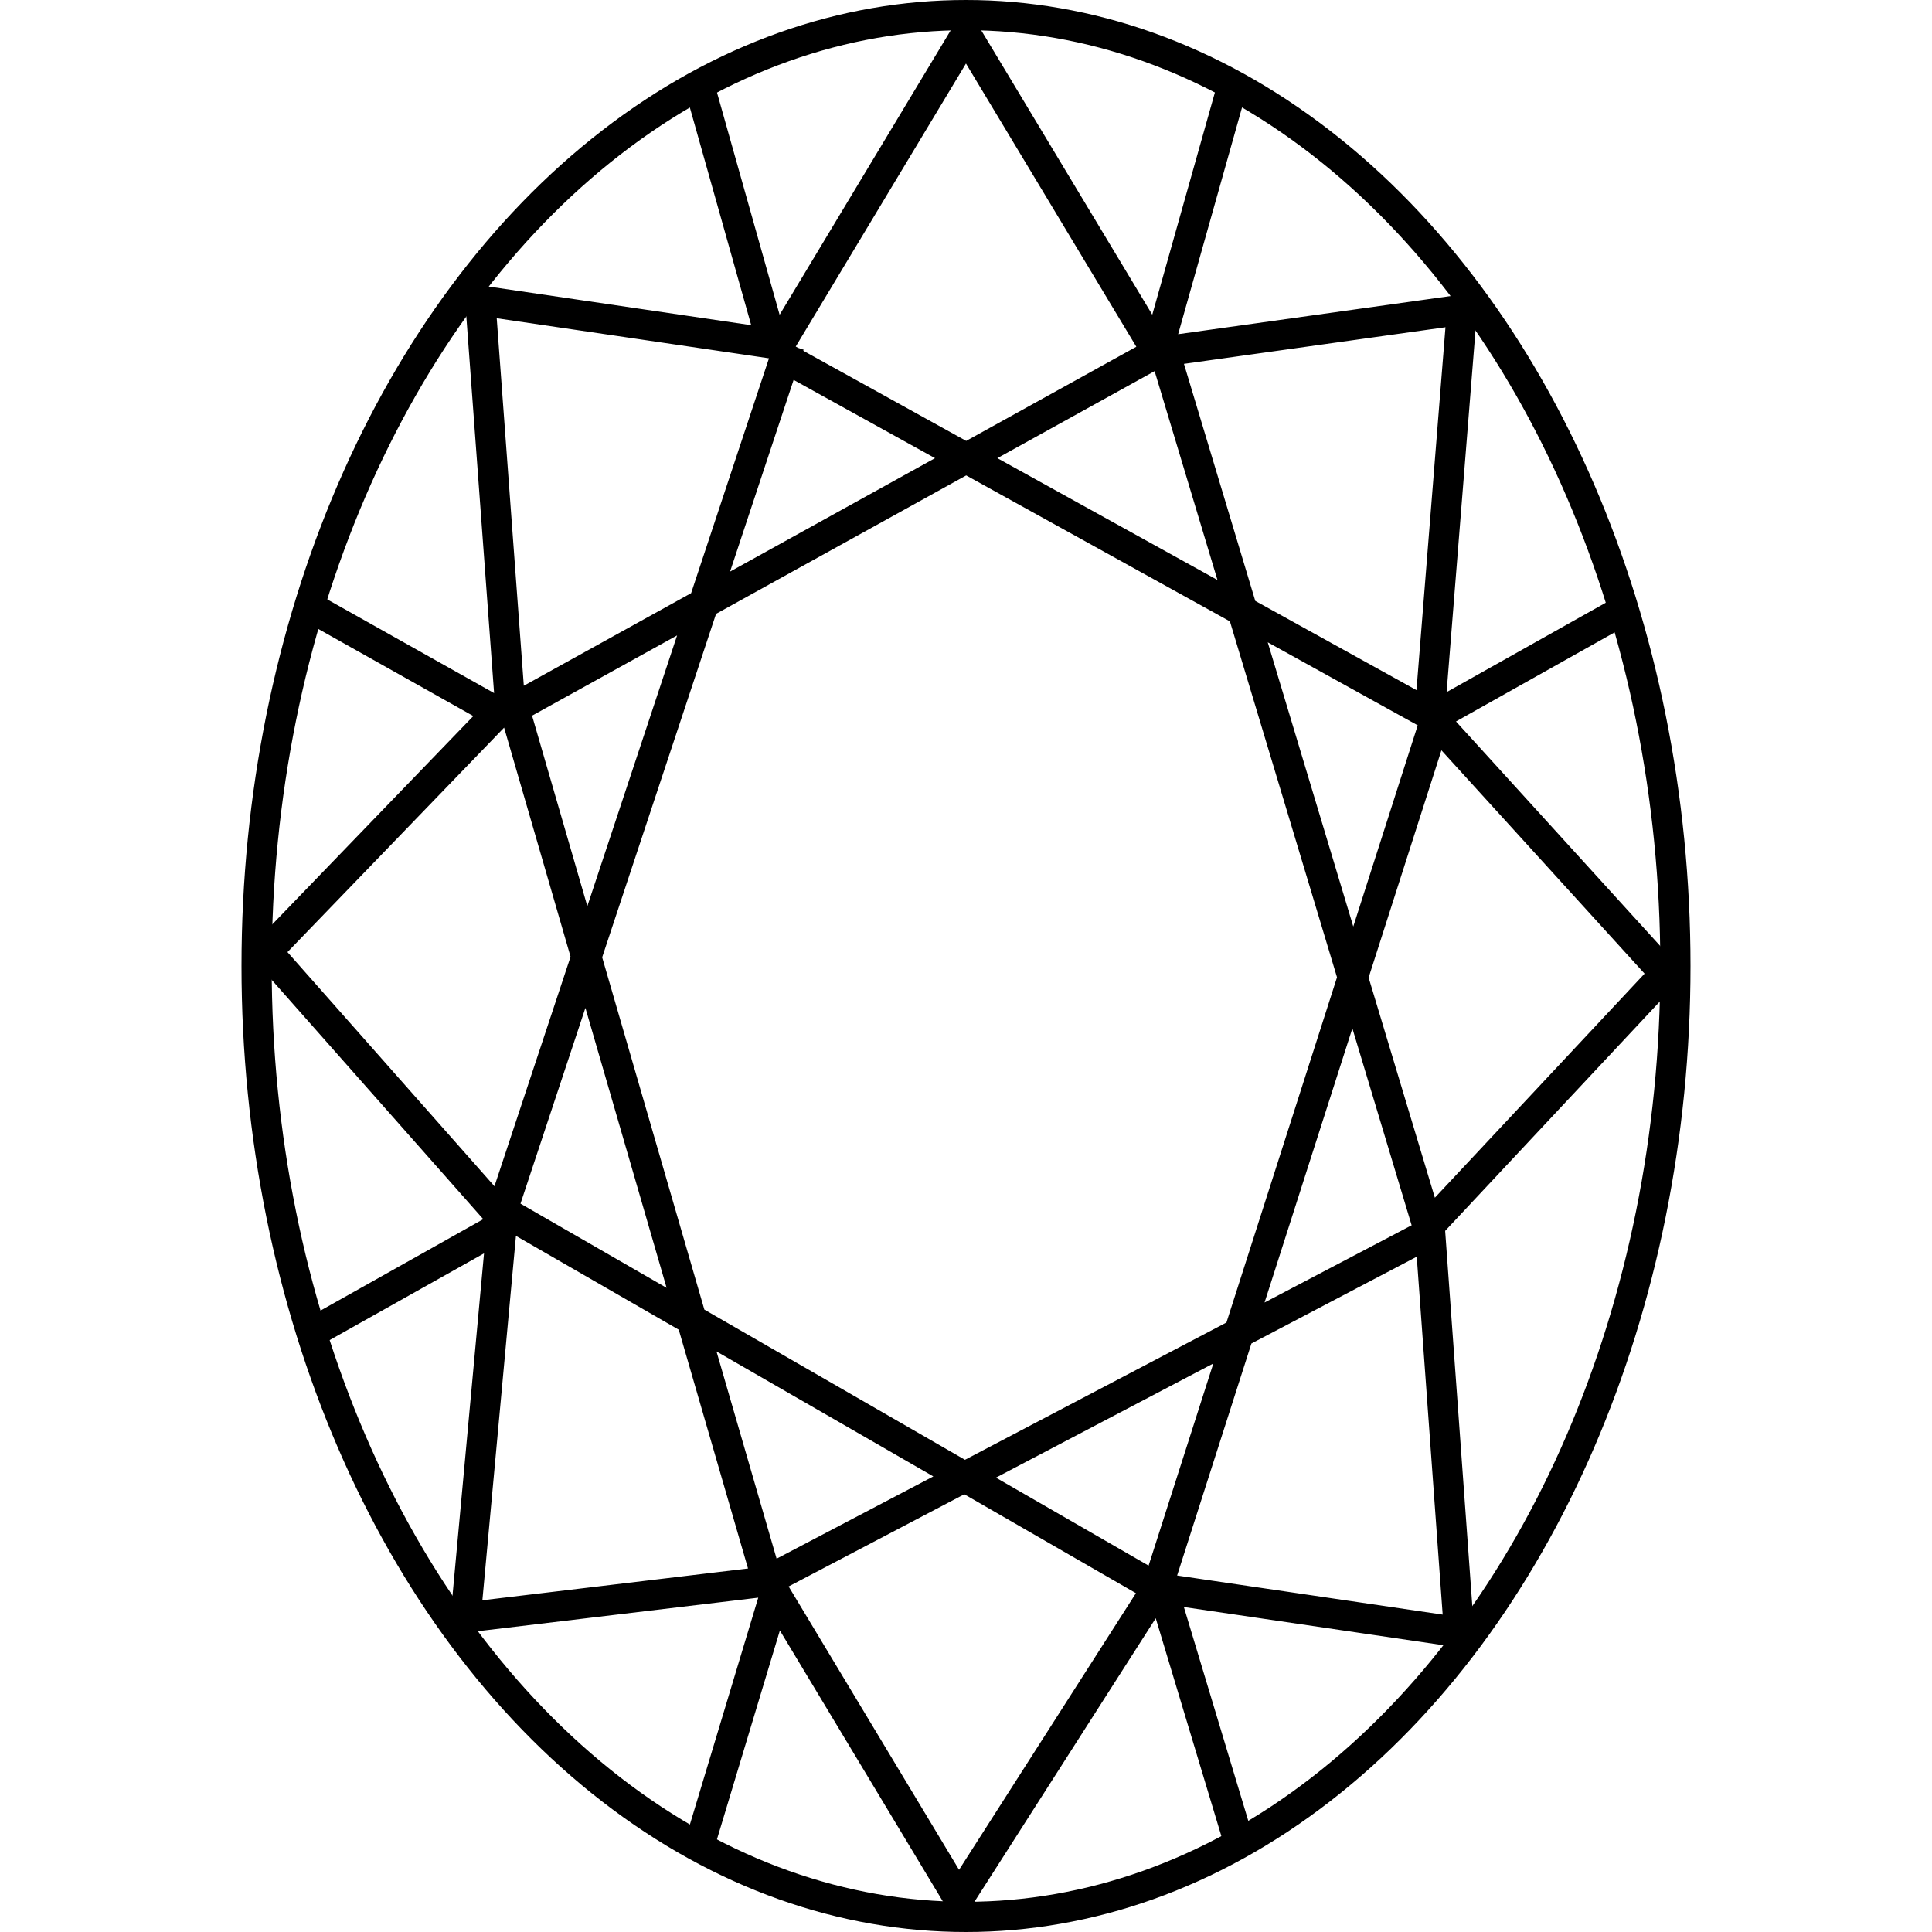
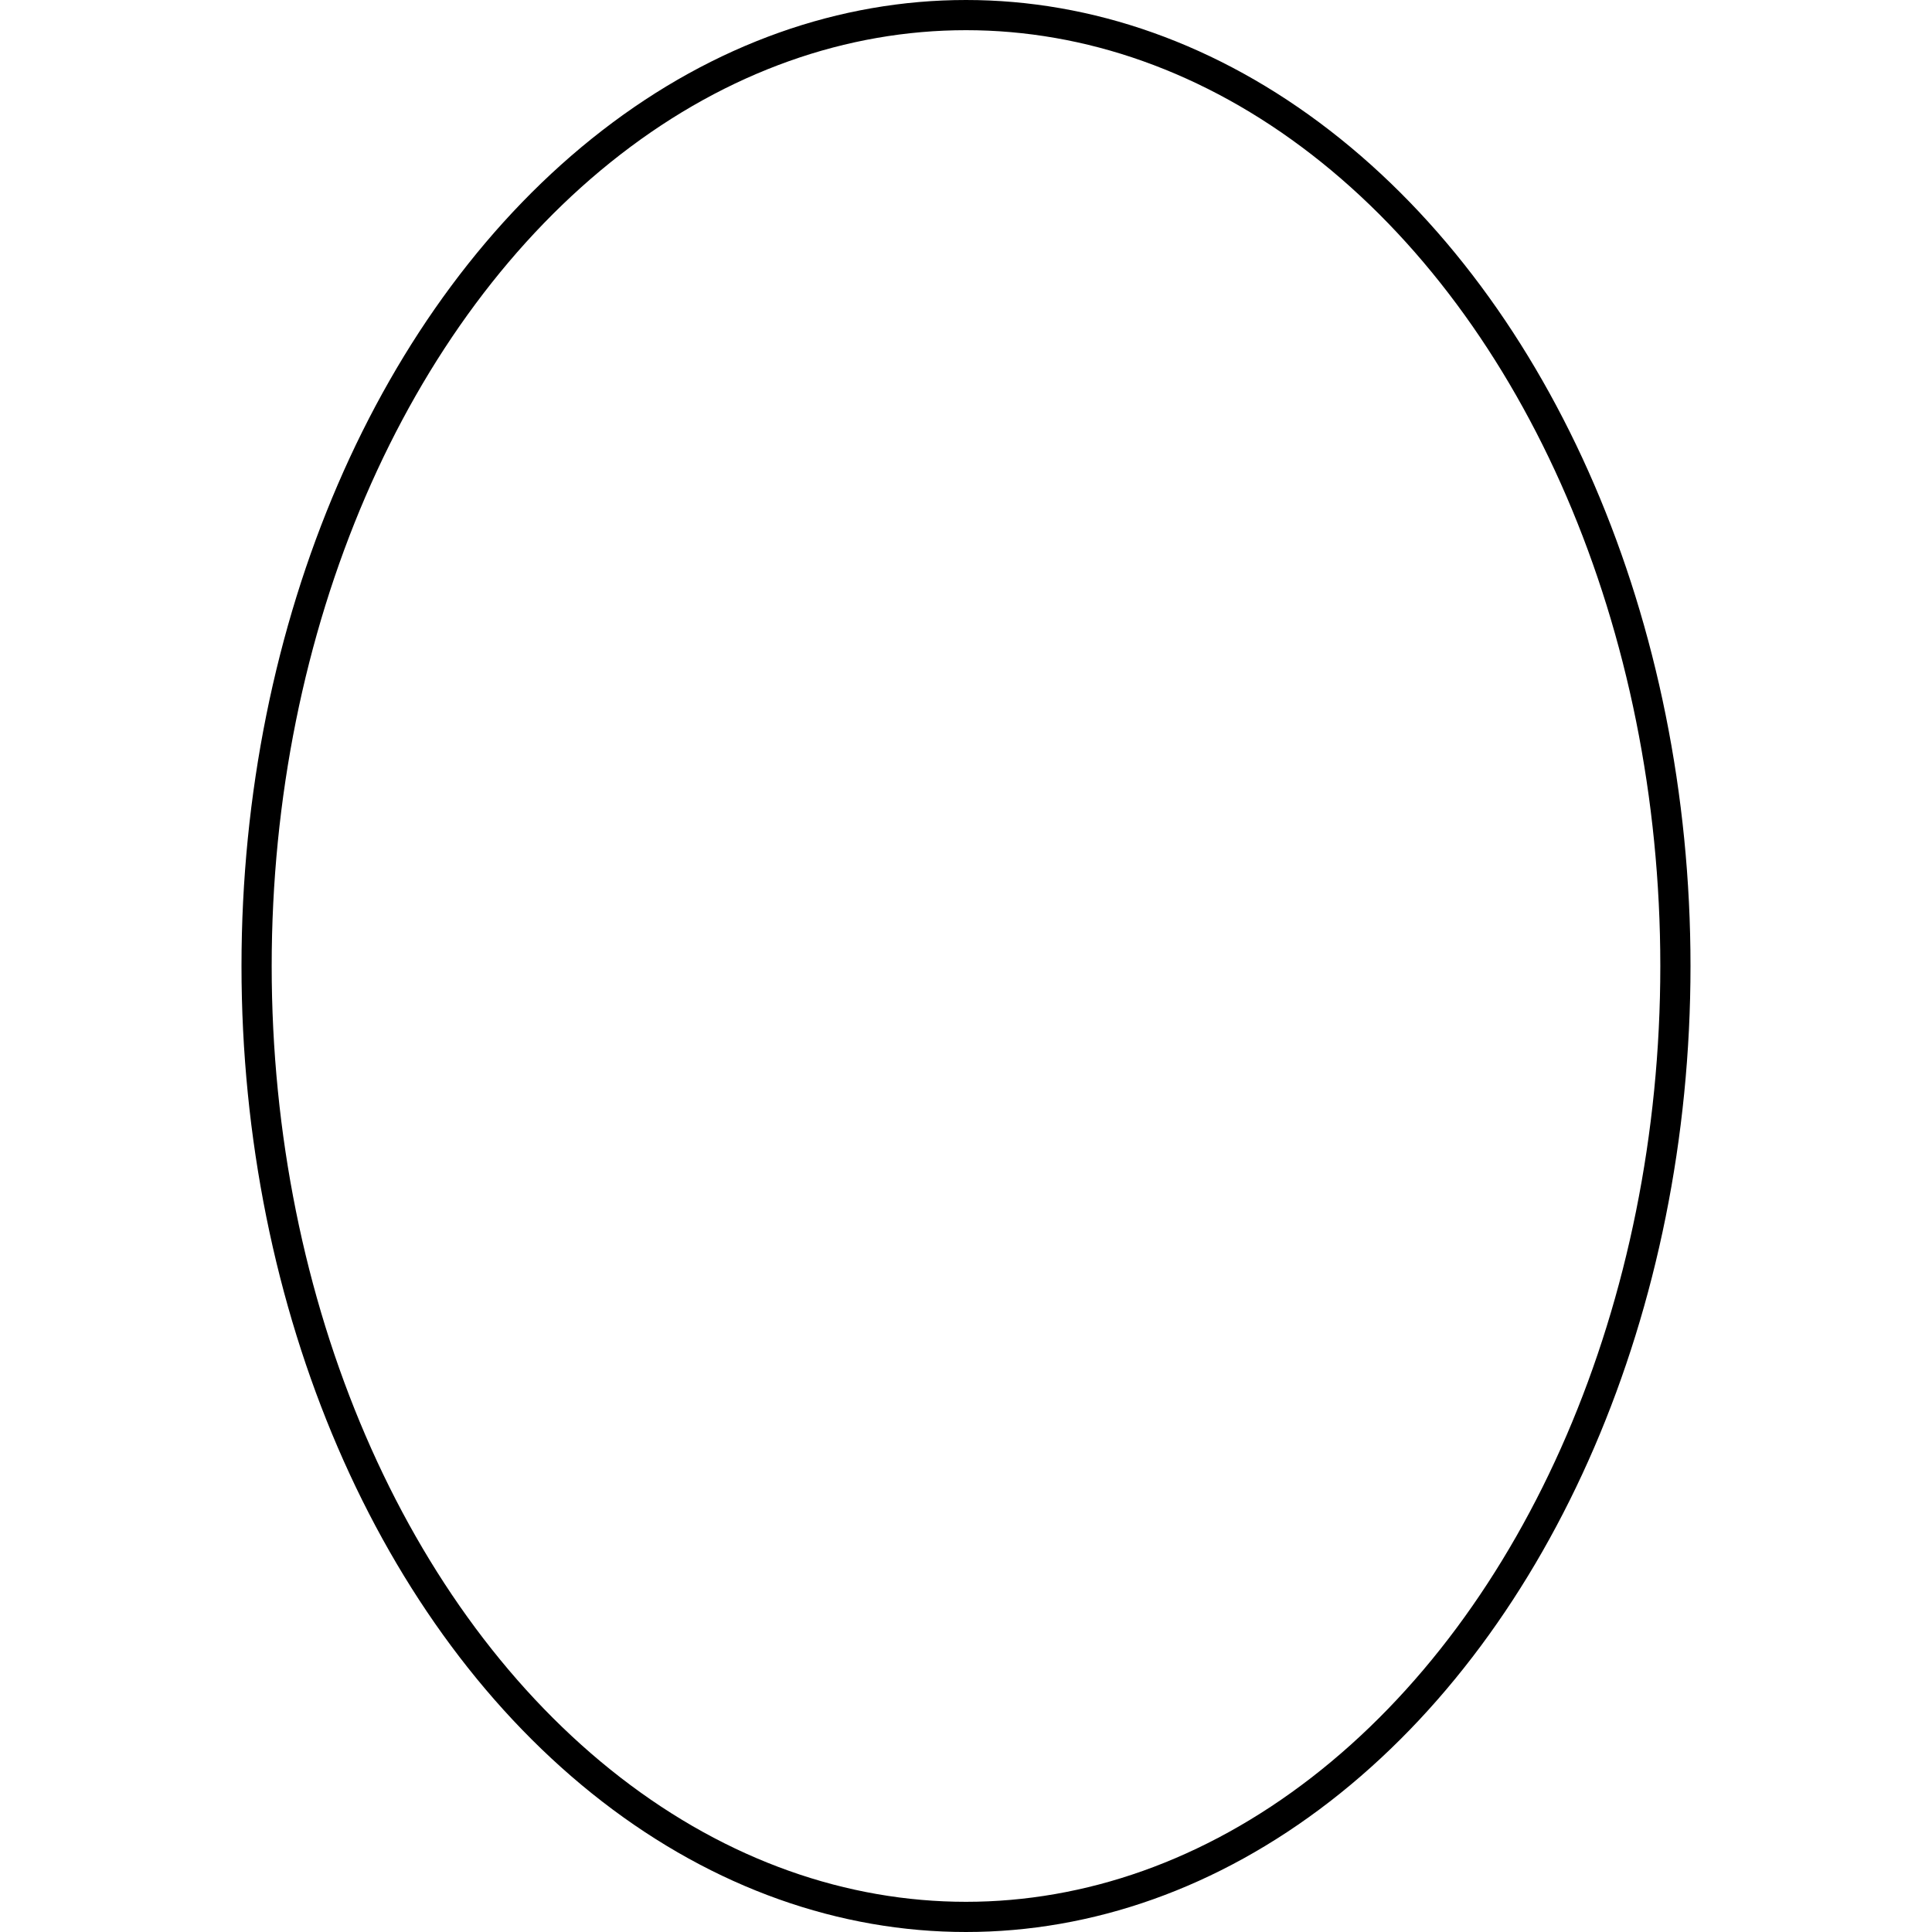
<svg xmlns="http://www.w3.org/2000/svg" xmlns:ns1="http://sodipodi.sourceforge.net/DTD/sodipodi-0.dtd" xmlns:ns2="http://www.inkscape.org/namespaces/inkscape" width="64" height="64" preserveAspectRatio="none" version="1.1" viewBox="0 0 64 64" id="svg12" ns1:docname="shape_oval.svg" ns2:version="1.2.2 (b0a8486541, 2022-12-01)">
  <defs id="defs16" />
  <ns1:namedview id="namedview14" pagecolor="#929292" bordercolor="#666666" borderopacity="1.0" ns2:pageshadow="2" ns2:pageopacity="0" ns2:pagecheckerboard="0" showgrid="true" ns2:zoom="9.1232687" ns2:cx="11.618643" ns2:cy="34.472294" ns2:window-width="2240" ns2:window-height="1303" ns2:window-x="0" ns2:window-y="0" ns2:window-maximized="1" ns2:current-layer="g10" ns2:showpageshadow="2" ns2:deskcolor="#929292" showguides="false">
    <ns2:grid type="xygrid" id="grid1107" empspacing="8" />
  </ns1:namedview>
  <g fill="#000000" id="g10" ns2:label="Layer 1">
-     <path id="path22" d="M 25.66,11.665 47.357,23.673 M 38.581,11.665 47.357,40.83 M 47.602,23.674 38.337,52.602 M 47.357,40.842 25.416,52.361 M 38.336,52.606 16.639,40.102 M 25.415,52.356 16.884,22.946 M 16.639,40.102 26.147,11.427 M 16.886,23.192 15.91,9.957 25.905,11.428 m -9.263,28.92 -7.8,-8.823 8.045,-8.336 m 8.777,29.167 -10.239,1.225 1.219,-13.235 M 38.339,52.594 31.757,62.888 25.418,52.349 m 21.94,-11.757 0.976,13.479 -9.995,-1.471 m 9.018,-28.919 7.802,8.577 -7.802,8.336 M 38.339,11.672 48.431,10.259 47.359,23.681 m -30.719,6.32e-4 21.697,-12.008 m -12.677,-3.79e-4 6.339,-10.539 6.339,10.539 m 3.75e-4,-0.001 2.437,-8.648 m 6.826,20.656 6.095,-3.424 m -15.115,32.601 2.437,8.088 m -15.358,-8.088 -2.437,8.088 m -6.582,-20.341 -6.095,3.424 m 6.095,-20.341 -6.095,-3.424 m 15.115,-8.577 -2.437,-8.648" class="stroke" style="fill:none;stroke:#000000;stroke-width:1;stroke-dasharray:none;stroke-opacity:1" />
    <ellipse id="path1140" cx="32" cy="32" rx="23.5" ry="31.5" class="stroke" style="fill:none;stroke:#000000;stroke-width:1;stroke-dasharray:none;stroke-opacity:1" />
  </g>
</svg>